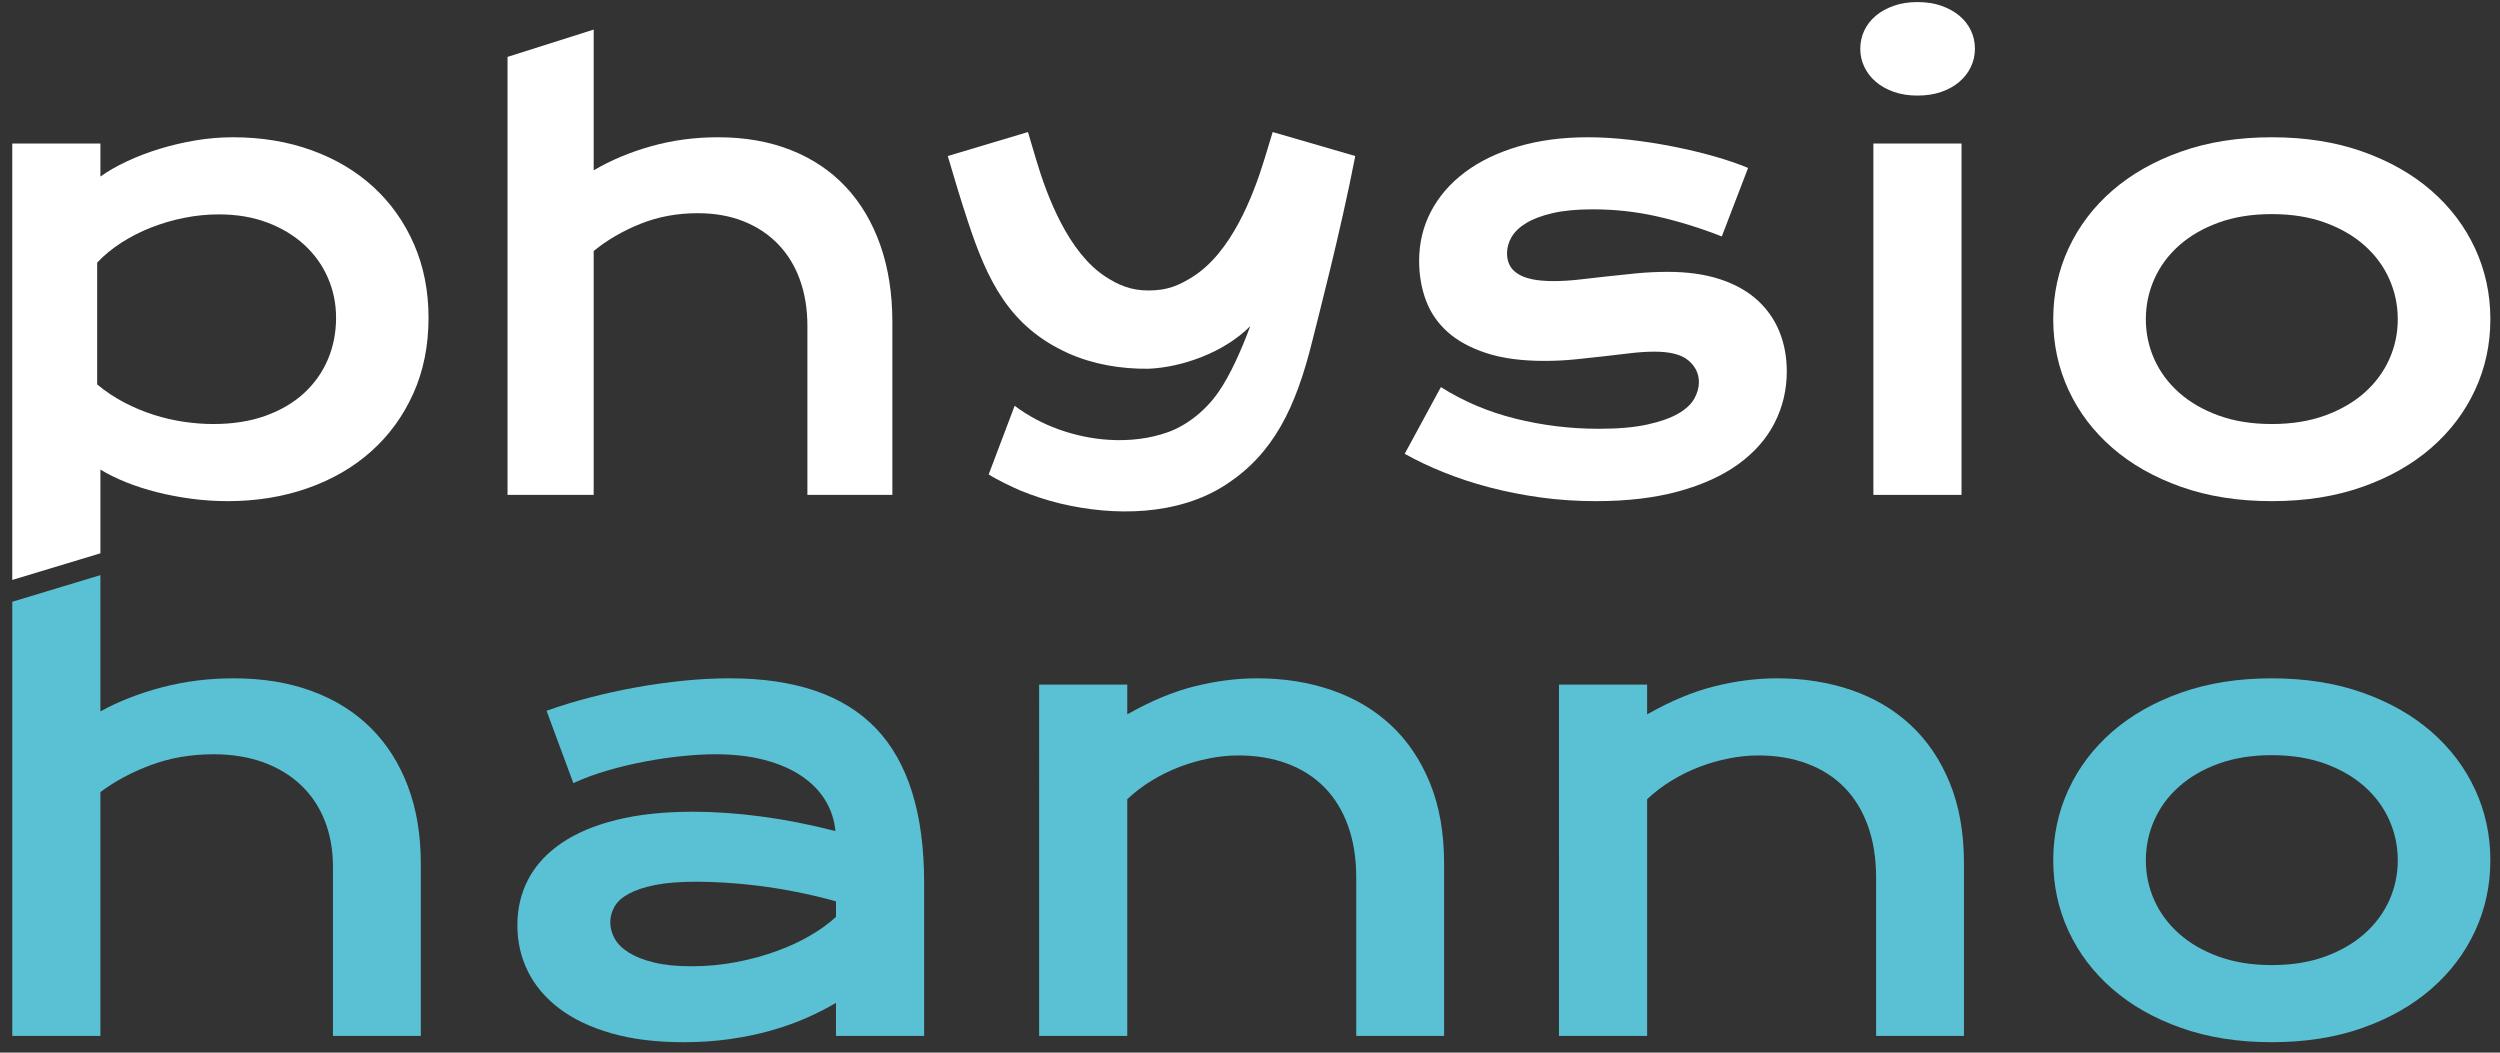
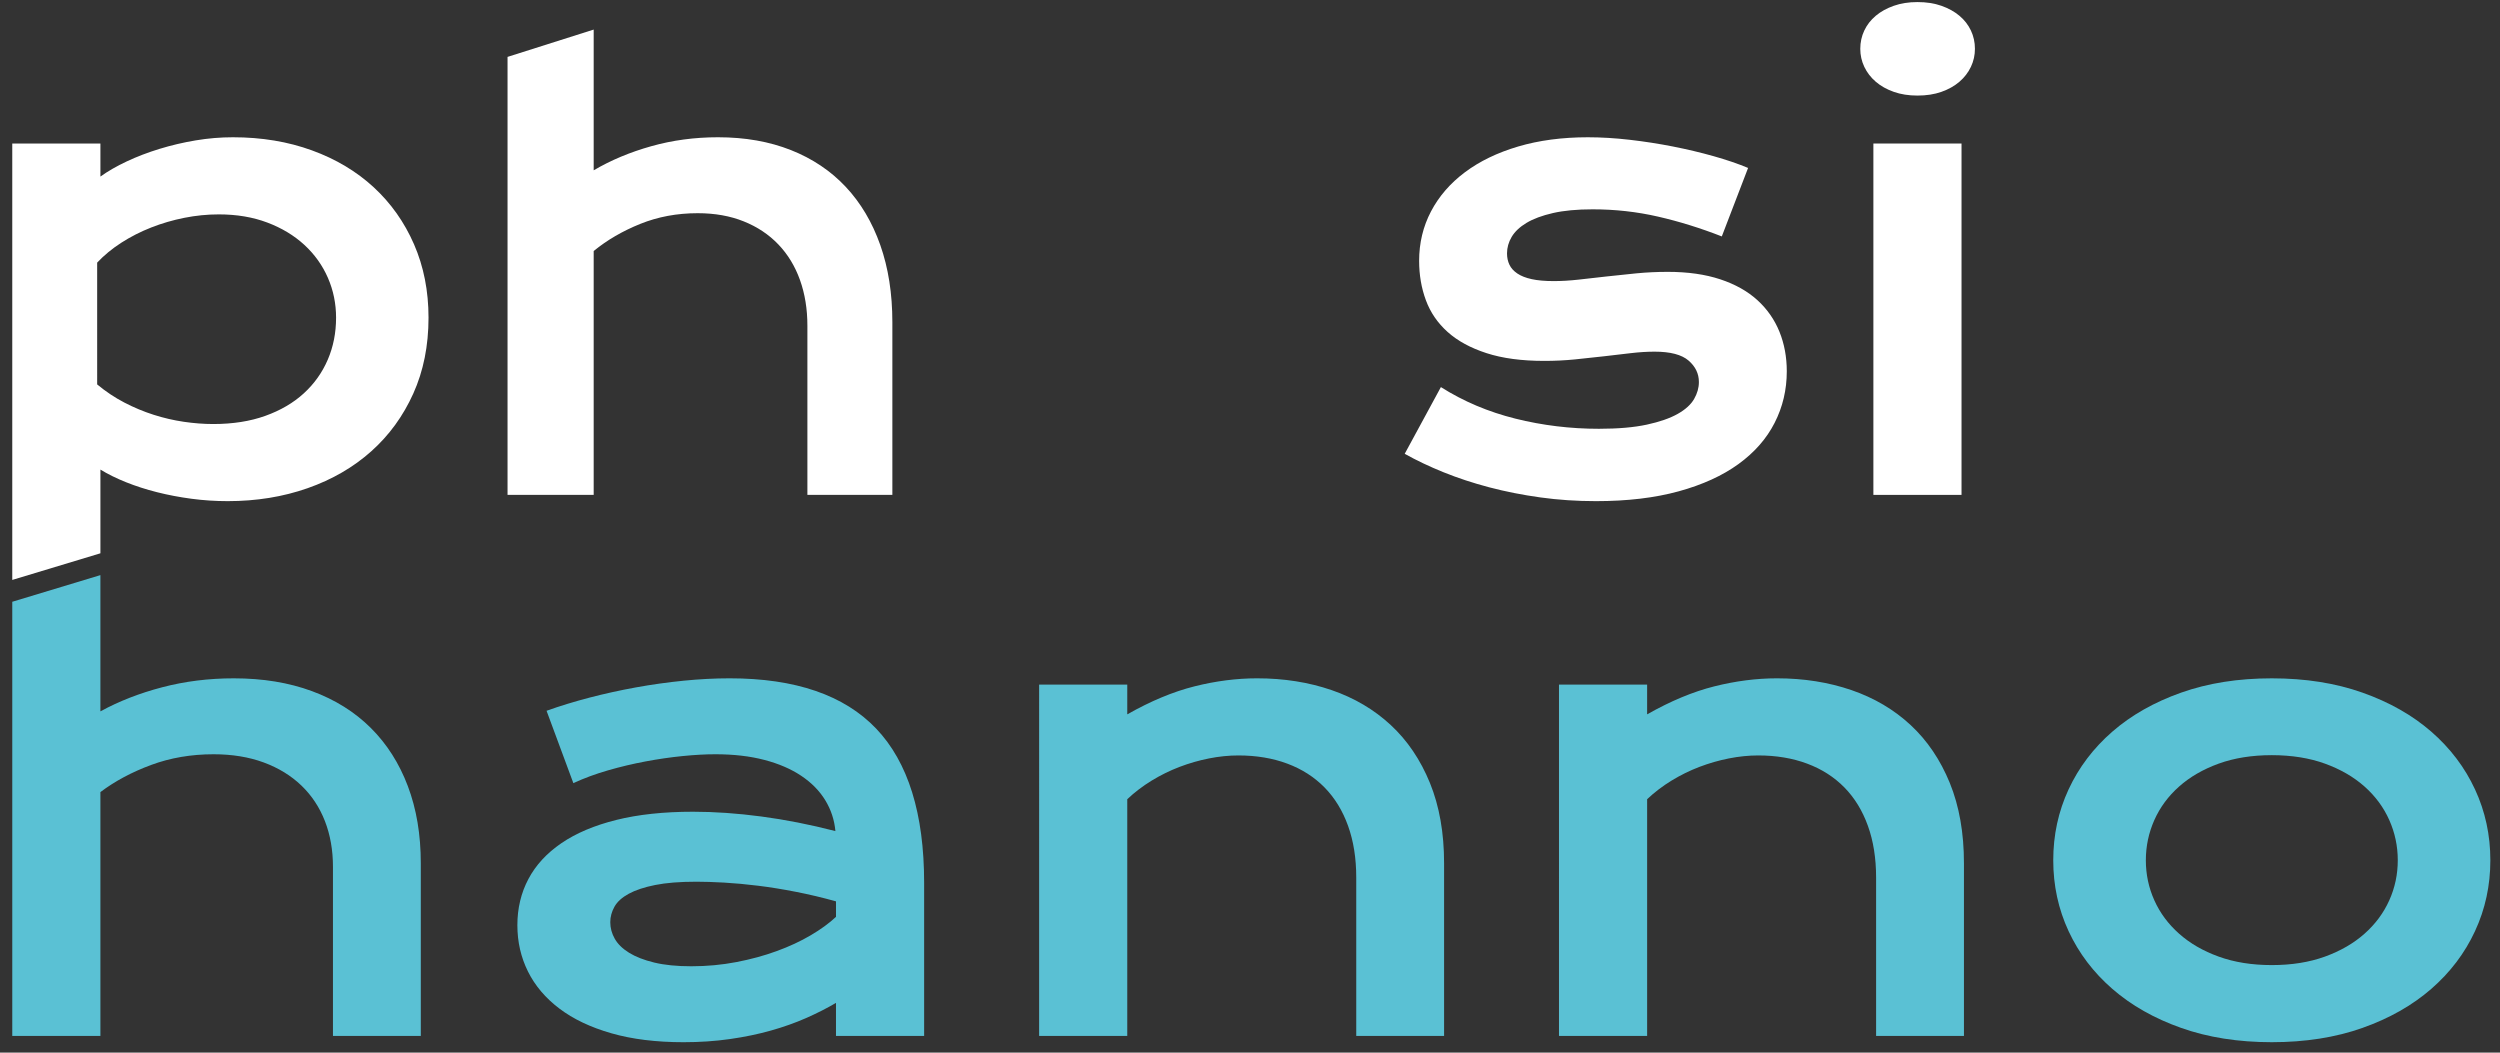
<svg xmlns="http://www.w3.org/2000/svg" version="1.1" id="Ebene_1" x="0px" y="0px" width="380px" height="160px" viewBox="0 0 380 160" enable-background="new 0 0 380 160" xml:space="preserve">
  <rect x="0" y="0" width="380" height="160" fill="#333333" stroke="none" />
  <path fill="#FFFFFF" d="M15.263,84.101L1.864,88.15V21.815h13.399v5.024c1.133-0.815,2.469-1.584,4.01-2.308  c1.54-0.724,3.197-1.357,4.97-1.901c1.772-0.543,3.604-0.973,5.493-1.29c1.889-0.317,3.778-0.475,5.668-0.475  c4.359,0,8.363,0.664,12.01,1.992c3.647,1.327,6.779,3.199,9.394,5.612c2.616,2.414,4.658,5.303,6.126,8.667  c1.467,3.365,2.202,7.084,2.202,11.157c0,4.254-0.771,8.095-2.311,11.519c-1.541,3.425-3.67,6.352-6.387,8.781  c-2.718,2.429-5.943,4.3-9.678,5.612c-3.735,1.313-7.782,1.969-12.141,1.969c-1.861,0-3.699-0.121-5.515-0.362  c-1.817-0.242-3.561-0.573-5.231-0.996c-1.672-0.422-3.241-0.927-4.708-1.516c-1.469-0.588-2.769-1.229-3.902-1.924V84.101z   M14.769,58.432c1.307,1.085,2.687,2.006,4.141,2.761c1.453,0.755,2.936,1.373,4.447,1.855c1.511,0.483,3.037,0.838,4.578,1.064  c1.54,0.226,3.036,0.34,4.49,0.34c2.965,0,5.601-0.415,7.912-1.245c2.311-0.83,4.258-1.969,5.842-3.418  c1.583-1.448,2.797-3.152,3.641-5.114c0.842-1.961,1.264-4.088,1.264-6.382c0-2.142-0.415-4.164-1.243-6.065  c-0.828-1.901-2.02-3.568-3.575-5.002c-1.555-1.432-3.429-2.564-5.624-3.394c-2.194-0.83-4.657-1.245-7.389-1.245  c-1.744,0-3.487,0.175-5.231,0.521c-1.744,0.347-3.422,0.837-5.036,1.471c-1.613,0.634-3.124,1.403-4.534,2.308  c-1.409,0.906-2.637,1.917-3.683,3.033V58.432z" />
  <path fill="#FFFFFF" d="M291.453,14.527c-1.328,0-2.528-0.187-3.598-0.565c-1.072-0.377-1.985-0.89-2.738-1.539  c-0.755-0.648-1.336-1.403-1.743-2.264c-0.407-0.859-0.611-1.772-0.611-2.737c0-0.997,0.204-1.924,0.611-2.785  c0.407-0.859,0.988-1.606,1.743-2.239c0.753-0.634,1.666-1.139,2.738-1.517c1.069-0.377,2.27-0.565,3.598-0.565  c1.356,0,2.573,0.188,3.643,0.565c1.072,0.378,1.984,0.883,2.739,1.517c0.753,0.633,1.336,1.38,1.743,2.239  c0.407,0.861,0.611,1.788,0.611,2.785c0,0.965-0.204,1.878-0.611,2.737c-0.407,0.861-0.99,1.616-1.743,2.264  c-0.755,0.649-1.667,1.162-2.739,1.539C294.026,14.34,292.81,14.527,291.453,14.527" />
  <rect x="284.755" y="21.815" fill="#FFFFFF" width="13.397" height="53.408" />
  <path fill="#5ac1d4" d="M78.641,140.627c0-2.564,0.558-4.904,1.675-7.014c1.116-2.113,2.791-3.932,5.024-5.455  s5.016-2.701,8.351-3.531c3.334-0.828,7.219-1.244,11.654-1.244c3.289,0,6.751,0.242,10.387,0.725  c3.636,0.482,7.385,1.221,11.249,2.217c-0.152-1.689-0.665-3.25-1.54-4.686c-0.875-1.432-2.089-2.67-3.643-3.709  c-1.554-1.043-3.425-1.85-5.613-2.422c-2.188-0.574-4.669-0.861-7.445-0.861c-1.51,0-3.168,0.092-4.978,0.273  c-1.811,0.18-3.683,0.451-5.613,0.812c-1.931,0.363-3.84,0.816-5.726,1.359c-1.886,0.543-3.644,1.191-5.273,1.945l-4.073-10.998  c2.021-0.725,4.186-1.387,6.495-1.992c2.308-0.602,4.668-1.123,7.083-1.561c2.413-0.438,4.827-0.775,7.242-1.018  c2.414-0.242,4.753-0.363,7.016-0.363c9.987,0,17.409,2.551,22.268,7.648c4.858,5.1,7.288,12.916,7.288,23.447v23.264h-13.398  v-5.025c-1.389,0.816-2.905,1.586-4.549,2.309c-1.644,0.725-3.433,1.359-5.363,1.902c-1.932,0.543-4.006,0.973-6.224,1.289  c-2.218,0.318-4.564,0.477-7.038,0.477c-4.164,0-7.823-0.453-10.976-1.359c-3.153-0.904-5.786-2.156-7.898-3.756  c-2.112-1.6-3.704-3.479-4.775-5.635C79.177,145.508,78.641,143.162,78.641,140.627 M92.763,140.176c0,0.875,0.226,1.711,0.679,2.51  c0.452,0.801,1.176,1.512,2.172,2.129s2.27,1.115,3.825,1.492c1.553,0.379,3.432,0.566,5.635,0.566c2.353,0,4.631-0.211,6.835-0.633  c2.202-0.422,4.254-0.98,6.155-1.676c1.9-0.693,3.621-1.492,5.159-2.398c1.54-0.906,2.822-1.84,3.848-2.805v-2.355  c-2.052-0.572-4.081-1.055-6.088-1.447c-2.007-0.393-3.923-0.703-5.748-0.928c-1.826-0.227-3.546-0.385-5.16-0.477  c-1.614-0.09-3.026-0.135-4.232-0.135c-2.504,0-4.586,0.166-6.246,0.498c-1.659,0.332-3.002,0.777-4.028,1.334  c-1.026,0.561-1.751,1.217-2.172,1.971C92.974,138.576,92.763,139.361,92.763,140.176" />
  <path fill="#5ac1d4" d="M157.948,104.057h13.397v4.525c3.56-2.021,6.963-3.439,10.206-4.254c3.243-0.814,6.419-1.223,9.528-1.223  c4.074,0,7.845,0.598,11.314,1.787c3.471,1.193,6.473,2.965,9.007,5.318c2.535,2.355,4.519,5.289,5.952,8.803  c1.434,3.518,2.15,7.582,2.15,12.199v26.252H206.15v-24.078c0-2.928-0.414-5.545-1.244-7.854s-2.022-4.256-3.575-5.84  c-1.556-1.584-3.441-2.791-5.658-3.619c-2.218-0.83-4.701-1.246-7.446-1.246c-1.448,0-2.935,0.152-4.457,0.453  c-1.525,0.301-3.018,0.732-4.482,1.289c-1.464,0.559-2.874,1.254-4.232,2.082c-1.357,0.83-2.596,1.773-3.711,2.828v35.984h-13.397  V104.057z" />
  <path fill="#5ac1d4" d="M236.967,104.057h13.397v4.525c3.56-2.021,6.963-3.439,10.207-4.254c3.241-0.814,6.418-1.223,9.526-1.223  c4.072,0,7.844,0.598,11.317,1.787c3.469,1.193,6.472,2.965,9.004,5.318c2.535,2.355,4.518,5.289,5.954,8.803  c1.433,3.518,2.148,7.582,2.148,12.199v26.252h-13.353v-24.078c0-2.928-0.413-5.545-1.245-7.854  c-0.829-2.309-2.021-4.256-3.574-5.84c-1.556-1.584-3.438-2.791-5.659-3.619c-2.217-0.83-4.699-1.246-7.444-1.246  c-1.448,0-2.936,0.152-4.457,0.453c-1.525,0.301-3.019,0.732-4.482,1.289c-1.464,0.559-2.874,1.254-4.231,2.082  c-1.357,0.83-2.597,1.773-3.711,2.828v35.984h-13.397V104.057z" />
  <path fill="#5ac1d4" d="M312.094,130.762c0-3.834,0.775-7.424,2.33-10.773c1.554-3.35,3.772-6.275,6.653-8.781  c2.882-2.504,6.366-4.48,10.456-5.928c4.087-1.449,8.682-2.174,13.781-2.174s9.693,0.725,13.783,2.174  c4.087,1.447,7.573,3.424,10.455,5.928c2.88,2.506,5.098,5.432,6.651,8.781c1.556,3.35,2.331,6.939,2.331,10.773  c0,3.832-0.775,7.422-2.331,10.771c-1.554,3.35-3.771,6.275-6.651,8.779c-2.882,2.506-6.368,4.482-10.455,5.93  c-4.09,1.449-8.684,2.172-13.783,2.172s-9.694-0.723-13.781-2.172c-4.09-1.447-7.574-3.424-10.456-5.93  c-2.881-2.504-5.1-5.43-6.653-8.779C312.869,138.184,312.094,134.594,312.094,130.762 M326.169,130.762  c0,2.141,0.431,4.172,1.29,6.086c0.86,1.916,2.11,3.607,3.758,5.068c1.644,1.467,3.649,2.625,6.018,3.486  c2.368,0.859,5.063,1.291,8.08,1.291c3.018,0,5.709-0.432,8.079-1.291c2.368-0.861,4.374-2.02,6.021-3.486  c1.645-1.461,2.896-3.152,3.756-5.068c0.86-1.914,1.29-3.945,1.29-6.086c0-2.143-0.43-4.18-1.29-6.111  c-0.86-1.93-2.111-3.629-3.756-5.092c-1.646-1.463-3.652-2.625-6.021-3.486c-2.37-0.857-5.062-1.289-8.079-1.289  c-3.017,0-5.712,0.432-8.08,1.289c-2.368,0.861-4.374,2.023-6.018,3.486c-1.647,1.463-2.897,3.162-3.758,5.092  C326.6,126.582,326.169,128.619,326.169,130.762" />
  <path fill="#FFFFFF" d="M219.015,58.838c3.436,2.172,7.216,3.772,11.34,4.798c4.123,1.026,8.347,1.539,12.671,1.539  c2.921,0,5.355-0.211,7.303-0.634c1.946-0.422,3.508-0.965,4.682-1.629c1.175-0.663,2.005-1.418,2.492-2.263  c0.485-0.844,0.729-1.705,0.729-2.581c0-1.266-0.522-2.353-1.567-3.258c-1.046-0.905-2.771-1.358-5.177-1.358  c-1.117,0-2.318,0.076-3.607,0.226c-1.288,0.152-2.642,0.31-4.06,0.475c-1.418,0.167-2.893,0.326-4.424,0.476  c-1.532,0.151-3.087,0.227-4.661,0.227c-3.437,0-6.365-0.392-8.784-1.178c-2.421-0.784-4.389-1.855-5.906-3.213  c-1.519-1.358-2.62-2.965-3.308-4.82c-0.688-1.857-1.03-3.854-1.03-5.997c0-2.716,0.601-5.221,1.804-7.514s2.921-4.277,5.155-5.952  c2.233-1.674,4.932-2.979,8.097-3.915c3.164-0.934,6.692-1.403,10.588-1.403c2.033,0,4.159,0.129,6.379,0.385  c2.219,0.257,4.403,0.596,6.55,1.018c2.148,0.423,4.21,0.913,6.187,1.471c1.976,0.559,3.722,1.154,5.241,1.788l-3.995,10.41  c-3.237-1.267-6.466-2.27-9.688-3.01c-3.221-0.739-6.536-1.109-9.944-1.109c-2.377,0-4.388,0.189-6.034,0.566  c-1.647,0.378-2.985,0.875-4.017,1.493c-1.03,0.619-1.781,1.329-2.256,2.129c-0.472,0.799-0.708,1.636-0.708,2.511  c0,0.634,0.121,1.207,0.365,1.72c0.243,0.513,0.644,0.958,1.203,1.335c0.558,0.378,1.288,0.664,2.189,0.86  c0.902,0.197,2.013,0.294,3.33,0.294c1.203,0,2.477-0.074,3.823-0.226c1.345-0.151,2.748-0.309,4.209-0.475  c1.46-0.166,2.971-0.324,4.531-0.475c1.561-0.151,3.158-0.227,4.79-0.227c3.036,0,5.69,0.378,7.968,1.131  c2.277,0.755,4.16,1.811,5.649,3.169c1.488,1.358,2.604,2.957,3.351,4.798c0.744,1.841,1.116,3.847,1.116,6.019  c0,2.807-0.616,5.417-1.848,7.831c-1.23,2.414-3.064,4.503-5.498,6.268c-2.435,1.765-5.463,3.146-9.085,4.142  c-3.623,0.995-7.811,1.493-12.563,1.493c-2.921,0-5.742-0.189-8.462-0.566c-2.721-0.377-5.313-0.89-7.775-1.538  c-2.463-0.649-4.774-1.41-6.938-2.286c-2.162-0.875-4.13-1.81-5.906-2.806L219.015,58.838z" />
-   <path fill="#FFFFFF" d="M312.093,48.52c0-3.833,0.776-7.423,2.33-10.773c1.554-3.349,3.771-6.275,6.653-8.781  c2.882-2.504,6.366-4.48,10.455-5.928c4.089-1.449,8.684-2.173,13.782-2.173c5.1,0,9.694,0.724,13.782,2.173  c4.088,1.448,7.574,3.424,10.456,5.928c2.881,2.506,5.098,5.432,6.653,8.781c1.554,3.35,2.331,6.94,2.331,10.773  c0,3.832-0.777,7.422-2.331,10.772c-1.556,3.35-3.772,6.276-6.653,8.78c-2.882,2.506-6.368,4.482-10.456,5.929  c-4.088,1.449-8.683,2.173-13.782,2.173c-5.099,0-9.693-0.724-13.782-2.173c-4.089-1.447-7.573-3.423-10.455-5.929  c-2.882-2.504-5.1-5.43-6.653-8.78C312.869,55.942,312.093,52.352,312.093,48.52 M326.168,48.52c0,2.142,0.43,4.172,1.29,6.087  c0.86,1.916,2.111,3.607,3.758,5.069c1.643,1.465,3.648,2.625,6.019,3.486c2.368,0.859,5.062,1.29,8.079,1.29s5.71-0.431,8.079-1.29  c2.368-0.861,4.374-2.021,6.021-3.486c1.644-1.462,2.896-3.153,3.756-5.069c0.86-1.915,1.29-3.945,1.29-6.087s-0.43-4.18-1.29-6.111  c-0.859-1.93-2.112-3.628-3.756-5.091c-1.646-1.464-3.652-2.626-6.021-3.486c-2.369-0.859-5.062-1.29-8.079-1.29  s-5.711,0.431-8.079,1.29c-2.37,0.86-4.376,2.022-6.019,3.486c-1.646,1.463-2.897,3.161-3.758,5.091  C326.598,44.34,326.168,46.377,326.168,48.52" />
  <path fill="#5ac1d4" d="M1.864,91.469l13.397-4.051v20.711c2.806-1.537,5.936-2.76,9.392-3.664  c3.454-0.906,7.083-1.359,10.885-1.359c4.405,0,8.365,0.648,11.881,1.947c3.515,1.297,6.495,3.16,8.939,5.59  c2.444,2.428,4.323,5.379,5.635,8.848c1.313,3.471,1.969,7.377,1.969,11.723v26.252H50.61v-25.707c0-2.537-0.408-4.852-1.222-6.949  c-0.815-2.098-2.007-3.9-3.576-5.408c-1.569-1.508-3.478-2.678-5.725-3.508c-2.248-0.83-4.791-1.246-7.627-1.246  c-3.41,0-6.578,0.545-9.505,1.631c-2.927,1.086-5.492,2.459-7.694,4.119v37.068H1.864V91.469z" />
-   <path fill="#FFFFFF" d="M206,23.716l-12.55-3.647c-0.411,1.353-0.824,2.706-1.235,4.059c-1.777,5.835-5.116,14.313-10.956,17.962  c-1.965,1.229-3.698,2.062-6.677,2.062c-2.715,0-4.578-0.833-6.487-2.062c-5.673-3.649-8.917-12.127-10.643-17.963  c-0.4-1.352-0.801-2.705-1.201-4.058l-12.192,3.647c0.979,3.34,1.981,6.672,3.07,9.971c2.934,8.891,6.259,15.952,15.22,19.995  c3.686,1.663,7.936,2.419,12.233,2.367c5.008-0.212,11.423-2.417,15.458-6.478c-1.38,3.701-3.011,7.379-4.808,9.984  c-1.977,2.868-4.82,5.095-7.673,6.123c-2.788,1.005-5.891,1.37-9.017,1.174c-5.143-0.323-10.348-2.165-14.314-5.175  c-0.595,1.574-1.191,3.148-1.786,4.722c-0.478,1.263-0.956,2.525-1.434,3.789c-0.122,0.322-0.726,1.92-0.726,1.92  c1.064,0.729,3.885,2.067,4.766,2.431c1.992,0.823,4.039,1.495,6.114,1.993c8.086,1.942,17.881,1.912,25.224-2.897  c7.134-4.67,10.555-11.54,13.105-21.894C200.121,49.189,203.815,35.07,206,23.716z" />
  <path fill="#FFFFFF" d="M77.146,8.648l13.094-4.152v21.392c2.615-1.538,5.533-2.761,8.755-3.665  c3.22-0.906,6.602-1.359,10.147-1.359c4.107,0,7.798,0.65,11.076,1.947c3.276,1.298,6.054,3.161,8.333,5.59  c2.278,2.429,4.029,5.378,5.253,8.848c1.223,3.47,1.835,7.378,1.835,11.722v26.252h-12.915V49.515c0-2.535-0.375-4.85-1.124-6.948  c-0.748-2.097-1.844-3.899-3.286-5.408c-1.442-1.509-3.196-2.678-5.261-3.508c-2.066-0.83-4.402-1.245-7.008-1.245  c-3.134,0-6.045,0.543-8.735,1.629c-2.69,1.087-5.047,2.46-7.07,4.119v37.069H77.146V8.648z" />
  <g>
</g>
  <g>
</g>
  <g>
</g>
  <g>
</g>
  <g>
</g>
  <g>
</g>
  <g>
</g>
  <g>
</g>
  <g>
</g>
  <g>
</g>
  <g>
</g>
  <g>
</g>
  <g>
</g>
  <g>
</g>
  <g>
</g>
</svg>